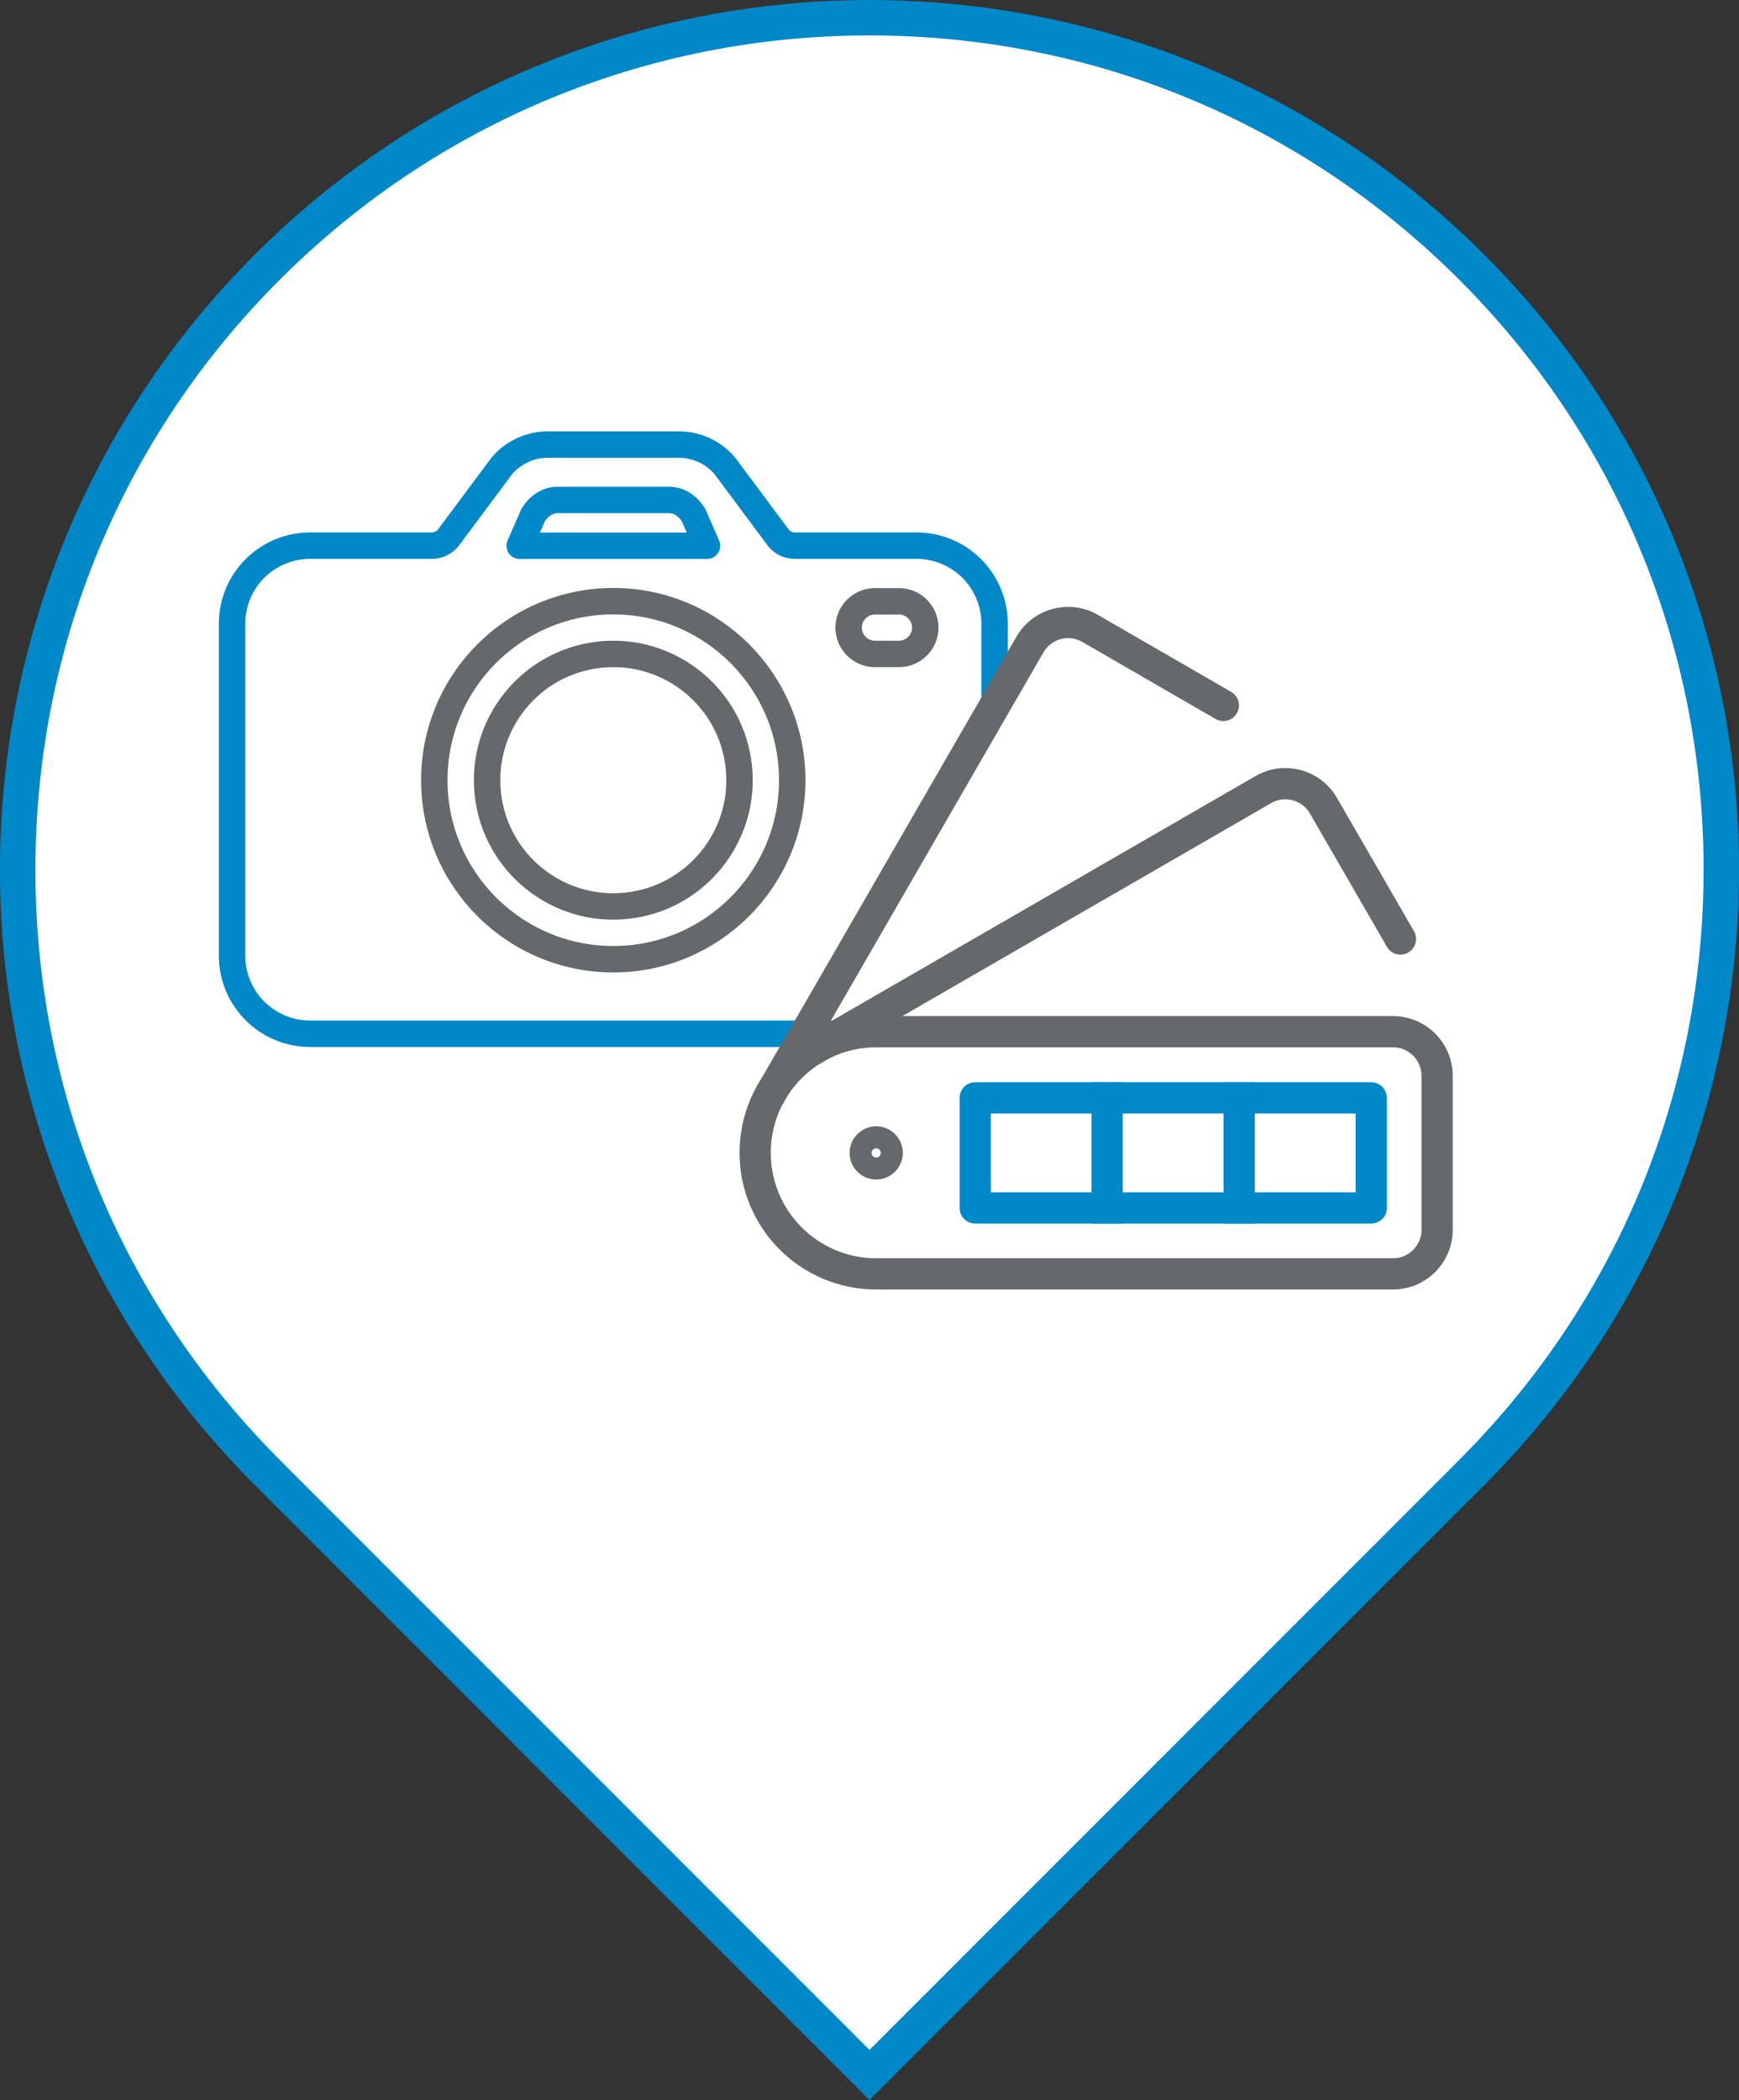
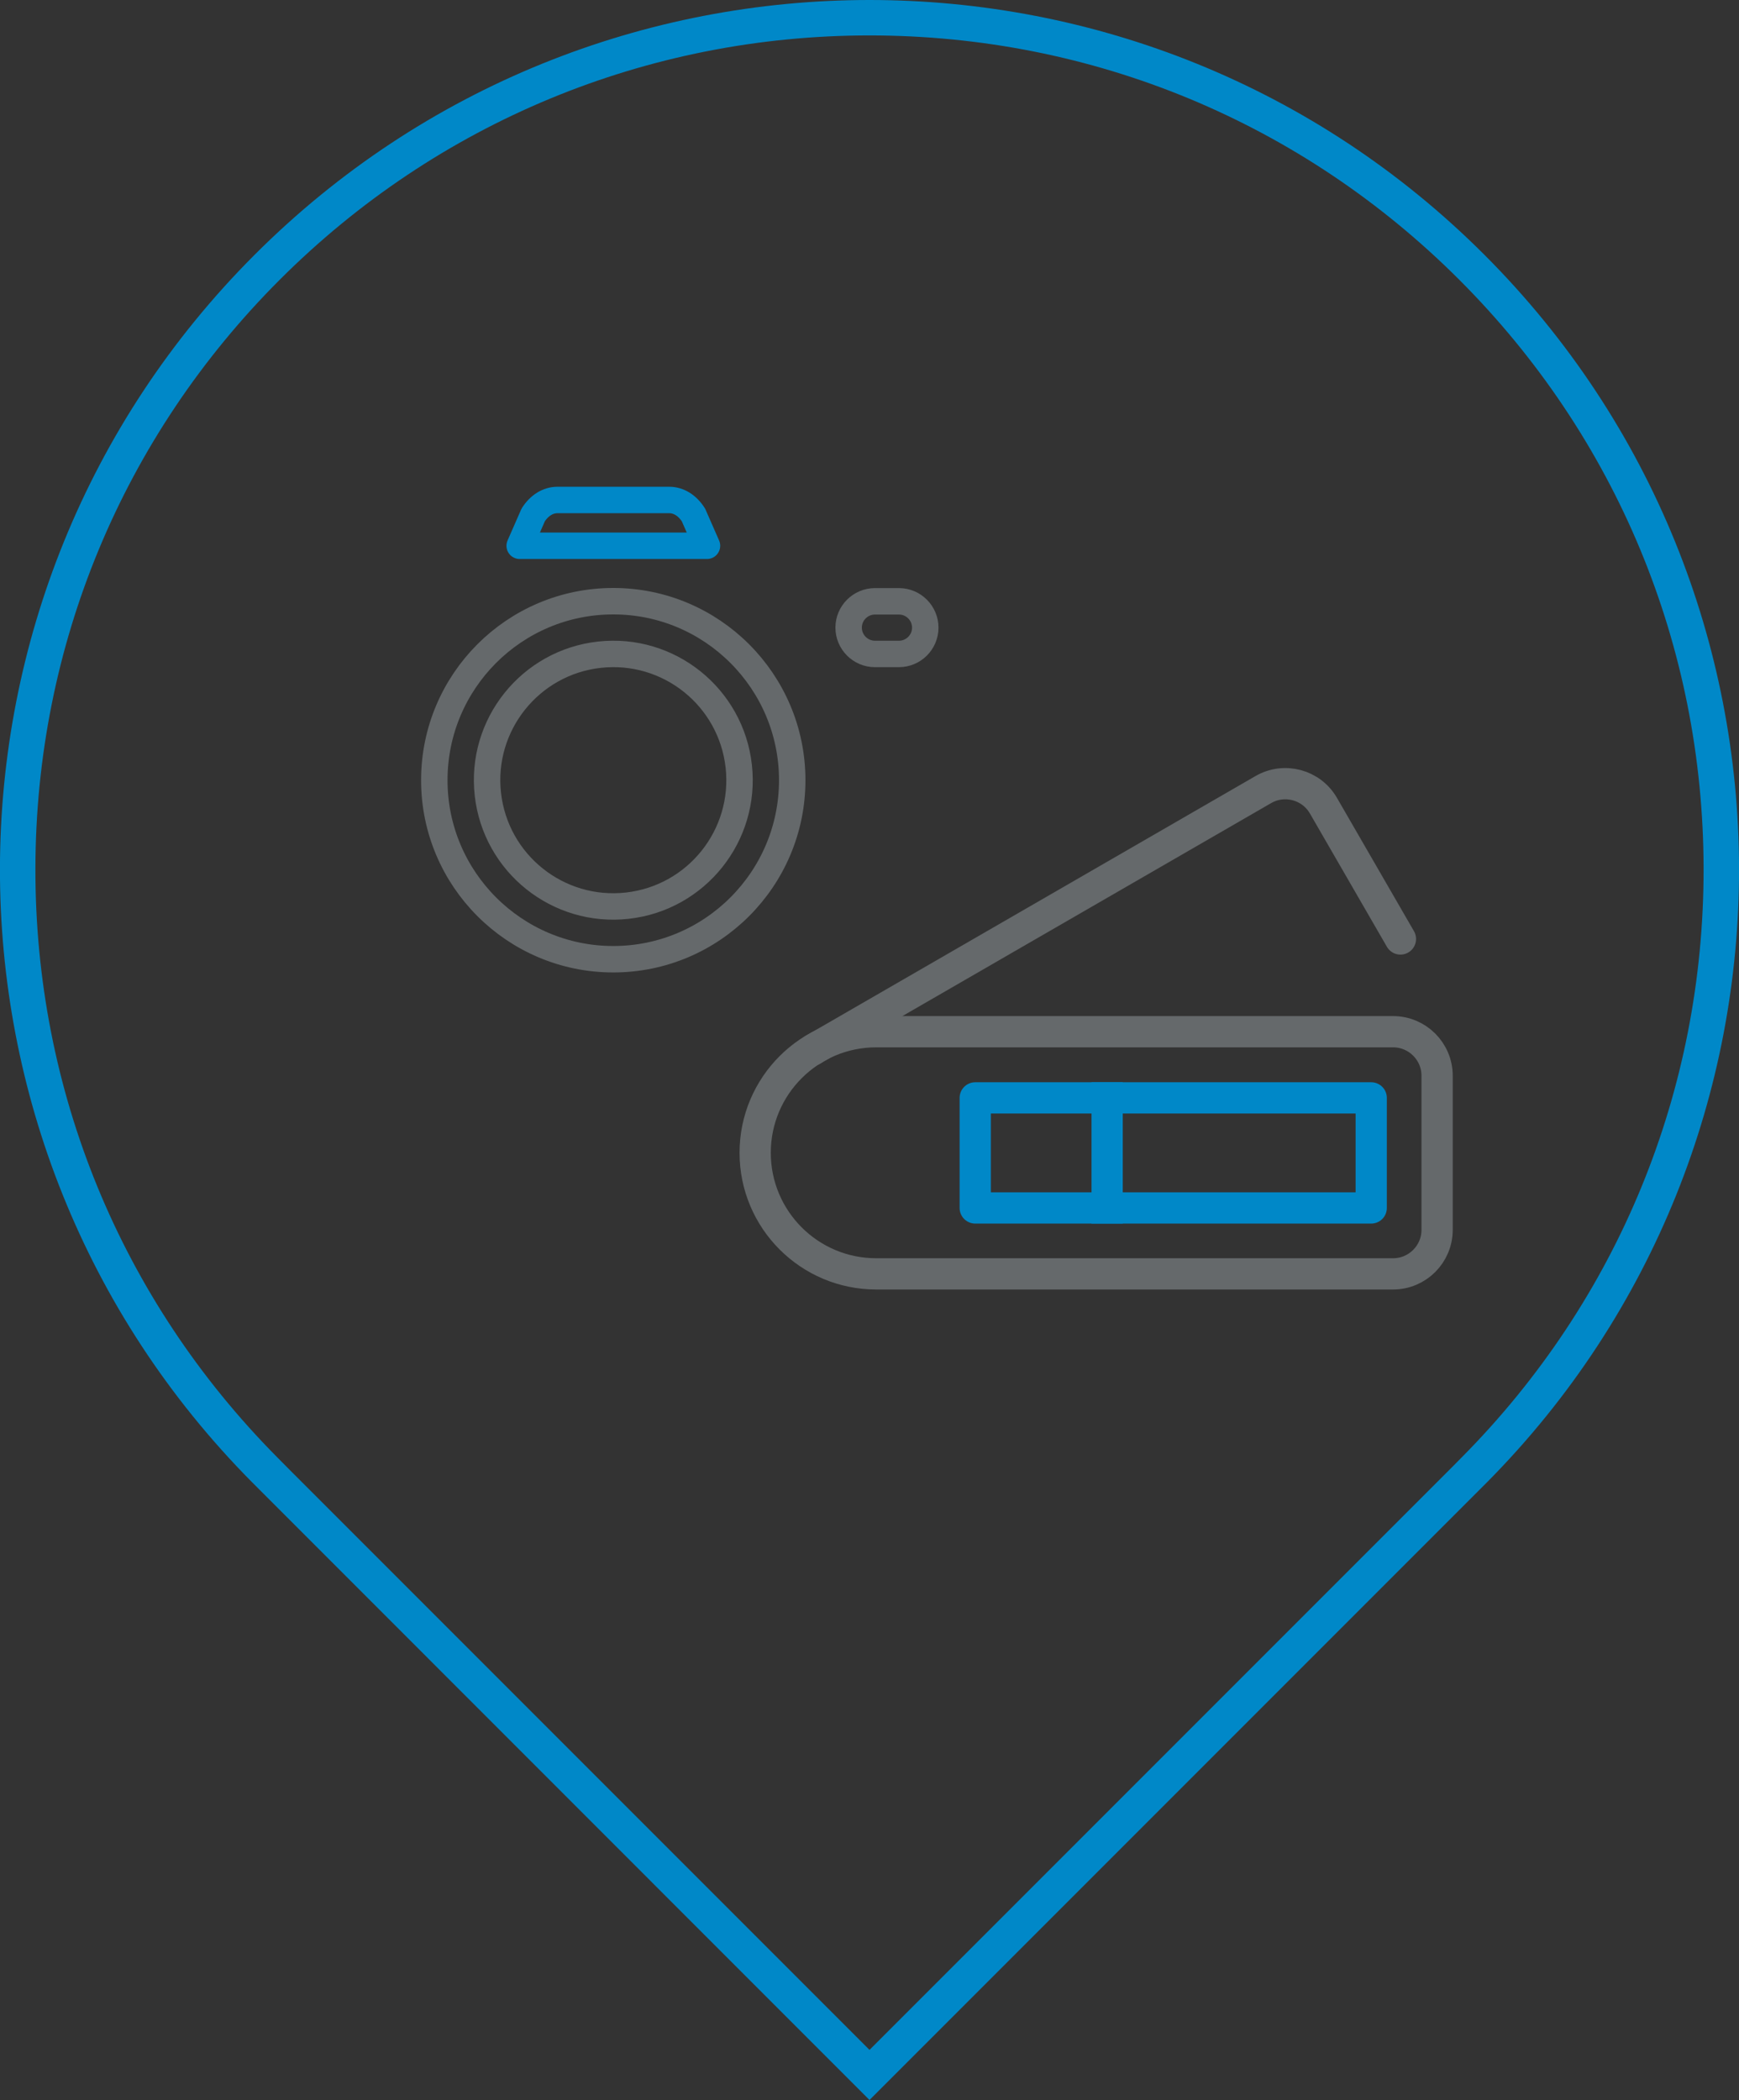
<svg xmlns="http://www.w3.org/2000/svg" id="Layer_2" viewBox="0 0 137.5 165.99">
  <rect x="0" y="0" width="137.5" height="165.99" fill="#333333" stroke="none" />
  <defs>
    <style>.cls-1{stroke-miterlimit:10;}.cls-1,.cls-2,.cls-3,.cls-4,.cls-5,.cls-6{fill:none;}.cls-1,.cls-2,.cls-4,.cls-6{stroke-width:2.47px;}.cls-1,.cls-5,.cls-6{stroke:#65696b;}.cls-2,.cls-3,.cls-4{stroke:#0088c8;}.cls-2,.cls-3,.cls-4,.cls-5,.cls-6{stroke-linejoin:round;}.cls-2,.cls-3,.cls-5,.cls-6{stroke-linecap:round;}.cls-3,.cls-5{stroke-width:2.09px;}.cls-4{stroke-linecap:square;}.cls-7{fill:#fff;}.cls-7,.cls-8{stroke-width:0px;}.cls-8{fill:#0088c8;}</style>
  </defs>
  <g id="Layer_1-2">
-     <path class="cls-7" d="M21.48,116.74l-.56-.58c-26.03-26.26-25.94-68.89.21-95.04C33.85,8.41,50.76,1.4,68.75,1.4s34.91,7.01,47.63,19.73c26.14,26.14,26.24,68.78.2,95.04l-.91.92-46.92,46.92-47.27-47.27Z" />
    <path class="cls-8" d="M68.75,2.8c17.62,0,34.18,6.86,46.64,19.32,12.42,12.42,19.28,28.93,19.31,46.5.03,17.56-6.75,34.1-19.11,46.56l-.75.76-46.09,46.09-45.62-45.62-1.22-1.23c-12.36-12.47-19.15-29-19.11-46.56.03-17.56,6.89-34.08,19.31-46.5S51.13,2.8,68.75,2.8M68.75,0c-17.6,0-35.19,6.71-48.62,20.14-26.78,26.78-26.84,70.15-.21,97.01h0s48.83,48.84,48.83,48.84l48.83-48.83h0c26.63-26.87,26.57-70.24-.21-97.02C103.94,6.71,86.35,0,68.75,0h0Z" />
    <path class="cls-5" d="M48.49,47.52c-7.82,0-14.15,6.34-14.15,14.15s6.34,14.15,14.15,14.15,14.15-6.34,14.15-14.15-6.34-14.15-14.15-14.15Z" />
-     <path class="cls-3" d="M78.64,56v-6.7c0-3.41-2.76-6.17-6.17-6.17h-9.63c-.49,0-.96-.21-1.27-.59l-4.27-5.73c-.91-1.06-2.23-1.67-3.63-1.67h-10.35c-1.39,0-2.72.61-3.63,1.67l-4.27,5.73c-.32.37-.78.59-1.27.59h-9.63c-3.41,0-6.17,2.76-6.17,6.17v26.24c0,3.41,2.76,6.17,6.17,6.17h44.85" />
    <circle class="cls-5" cx="48.49" cy="61.67" r="9.98" transform="translate(-6.52 5.74) rotate(-6.35)" />
    <path class="cls-3" d="M54.83,40.7c-.48-.75-1.17-1.18-1.91-1.18h-8.85c-.74,0-1.43.43-1.91,1.18l-1.07,2.44h14.81l-1.07-2.44Z" />
    <path class="cls-5" d="M71.08,51.69h-1.9c-1.15,0-2.08-.94-2.08-2.08h0c0-1.15.94-2.08,2.08-2.08h1.9c1.15,0,2.08.94,2.08,2.08h0c0,1.15-.94,2.08-2.08,2.08Z" />
-     <path class="cls-6" d="M96.73,55.76l-10.54-6.09c-1.66-.96-3.79-.39-4.75,1.27l-20.44,35.4c-.04.08-.08.16-.12.23" />
    <path class="cls-6" d="M110.73,74.22l-6.09-10.54c-.96-1.66-3.09-2.23-4.75-1.27l-35.4,20.44c-.08.05-.16.1-.24.15" />
    <path class="cls-6" d="M69.28,100.69h40.87c1.92,0,3.48-1.56,3.48-3.48v-12.18c0-1.92-1.56-3.48-3.48-3.48h-40.87c-5.28,0-9.57,4.28-9.57,9.57h0c0,5.28,4.28,9.57,9.57,9.57Z" />
    <rect class="cls-2" x="77.11" y="86.78" width="31.31" height="8.7" />
-     <circle class="cls-1" cx="69.28" cy="91.13" r=".87" />
    <line class="cls-4" x1="87.54" y1="86.78" x2="87.54" y2="95.48" />
-     <line class="cls-4" x1="97.98" y1="86.78" x2="97.98" y2="95.48" />
  </g>
</svg>